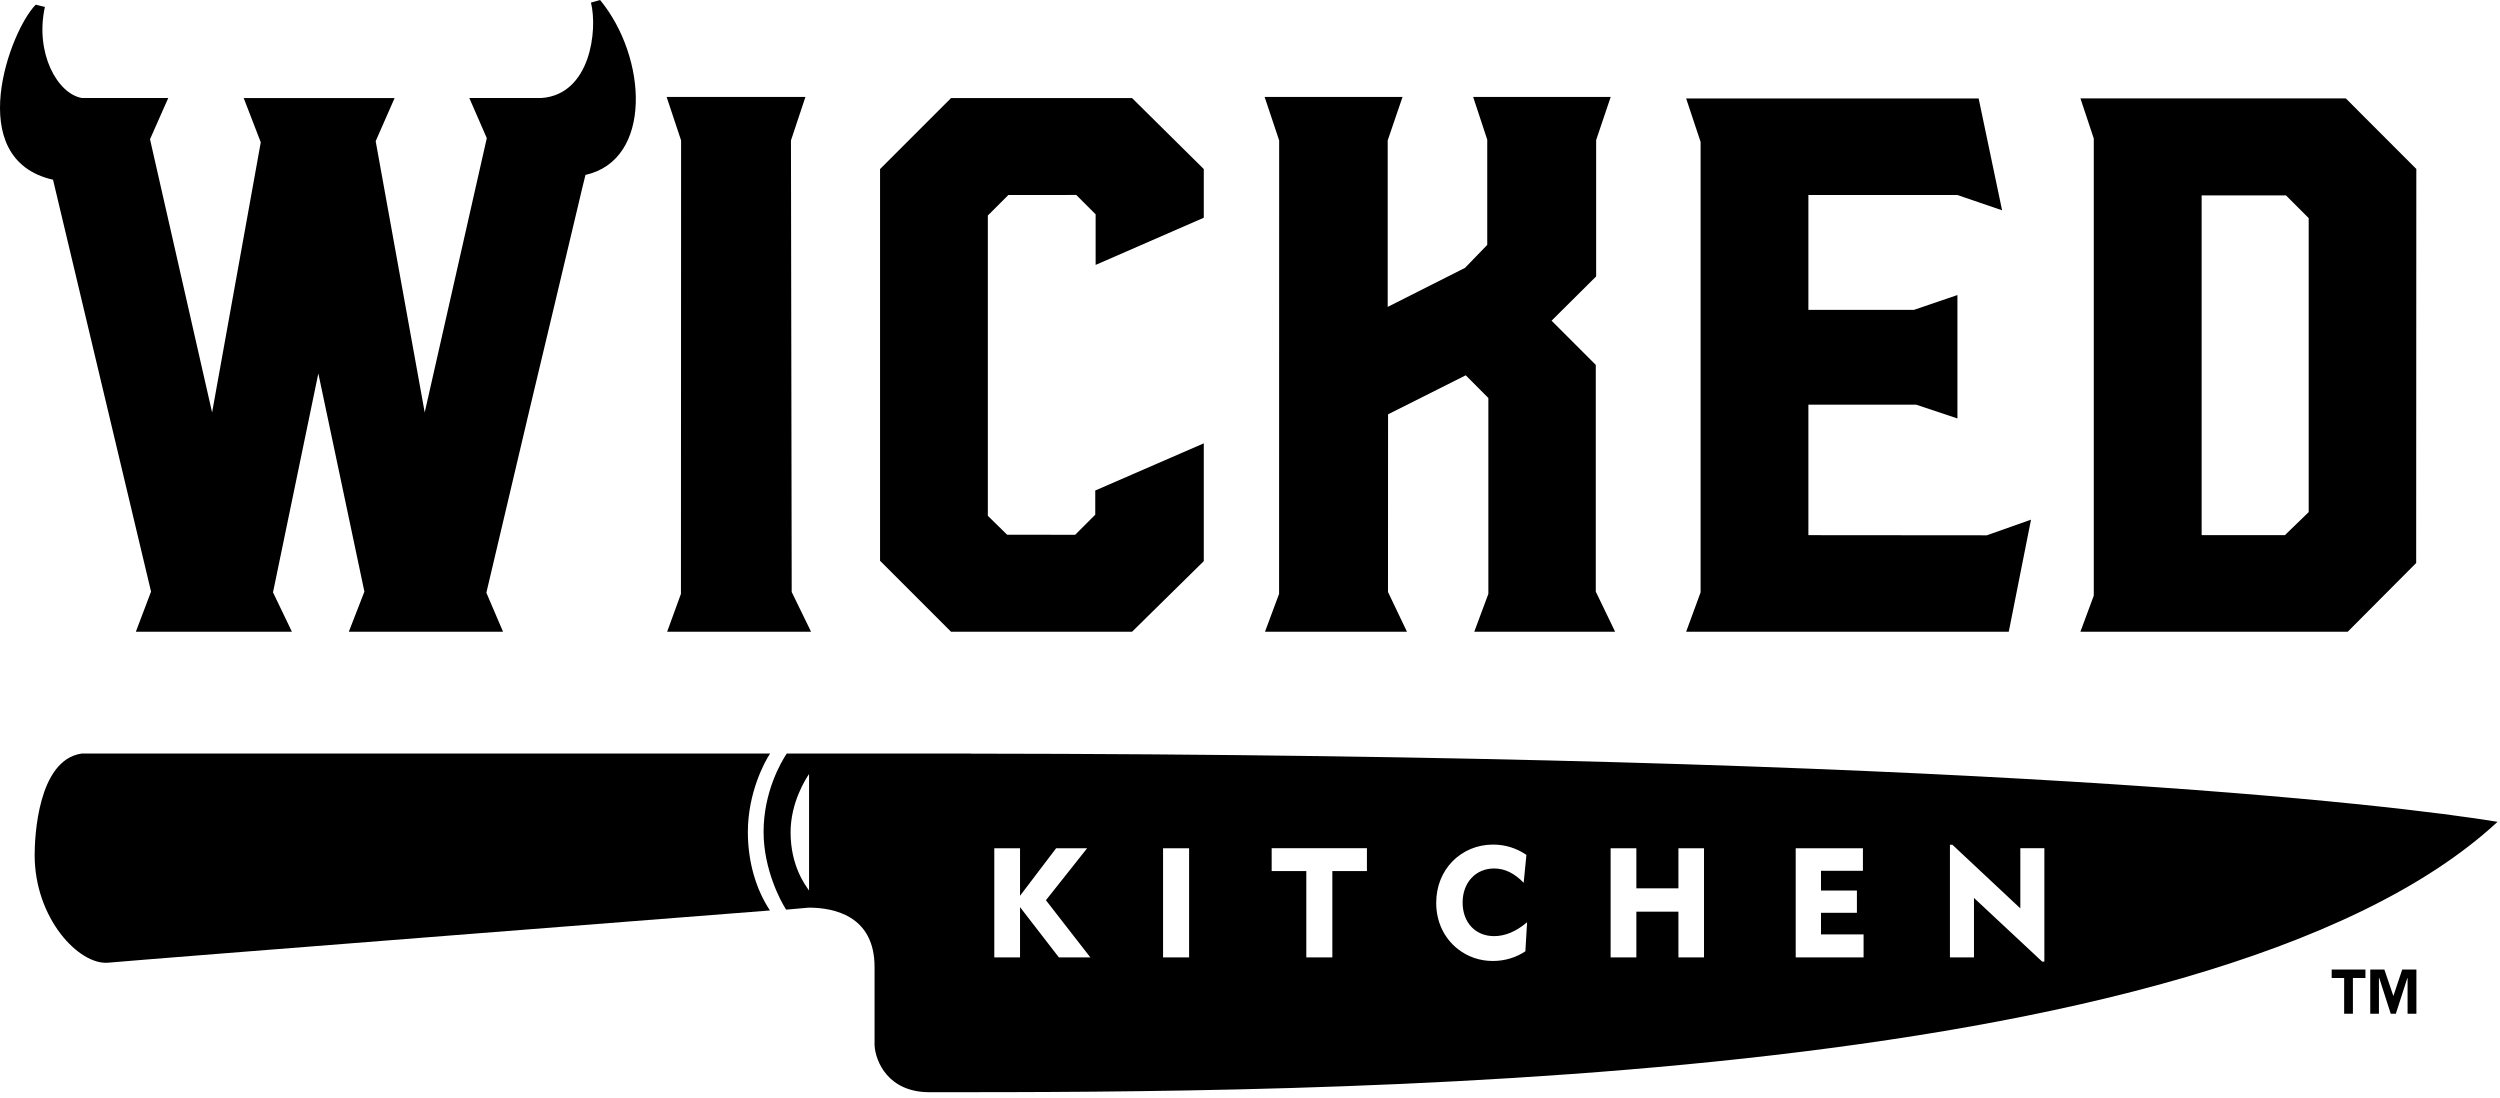
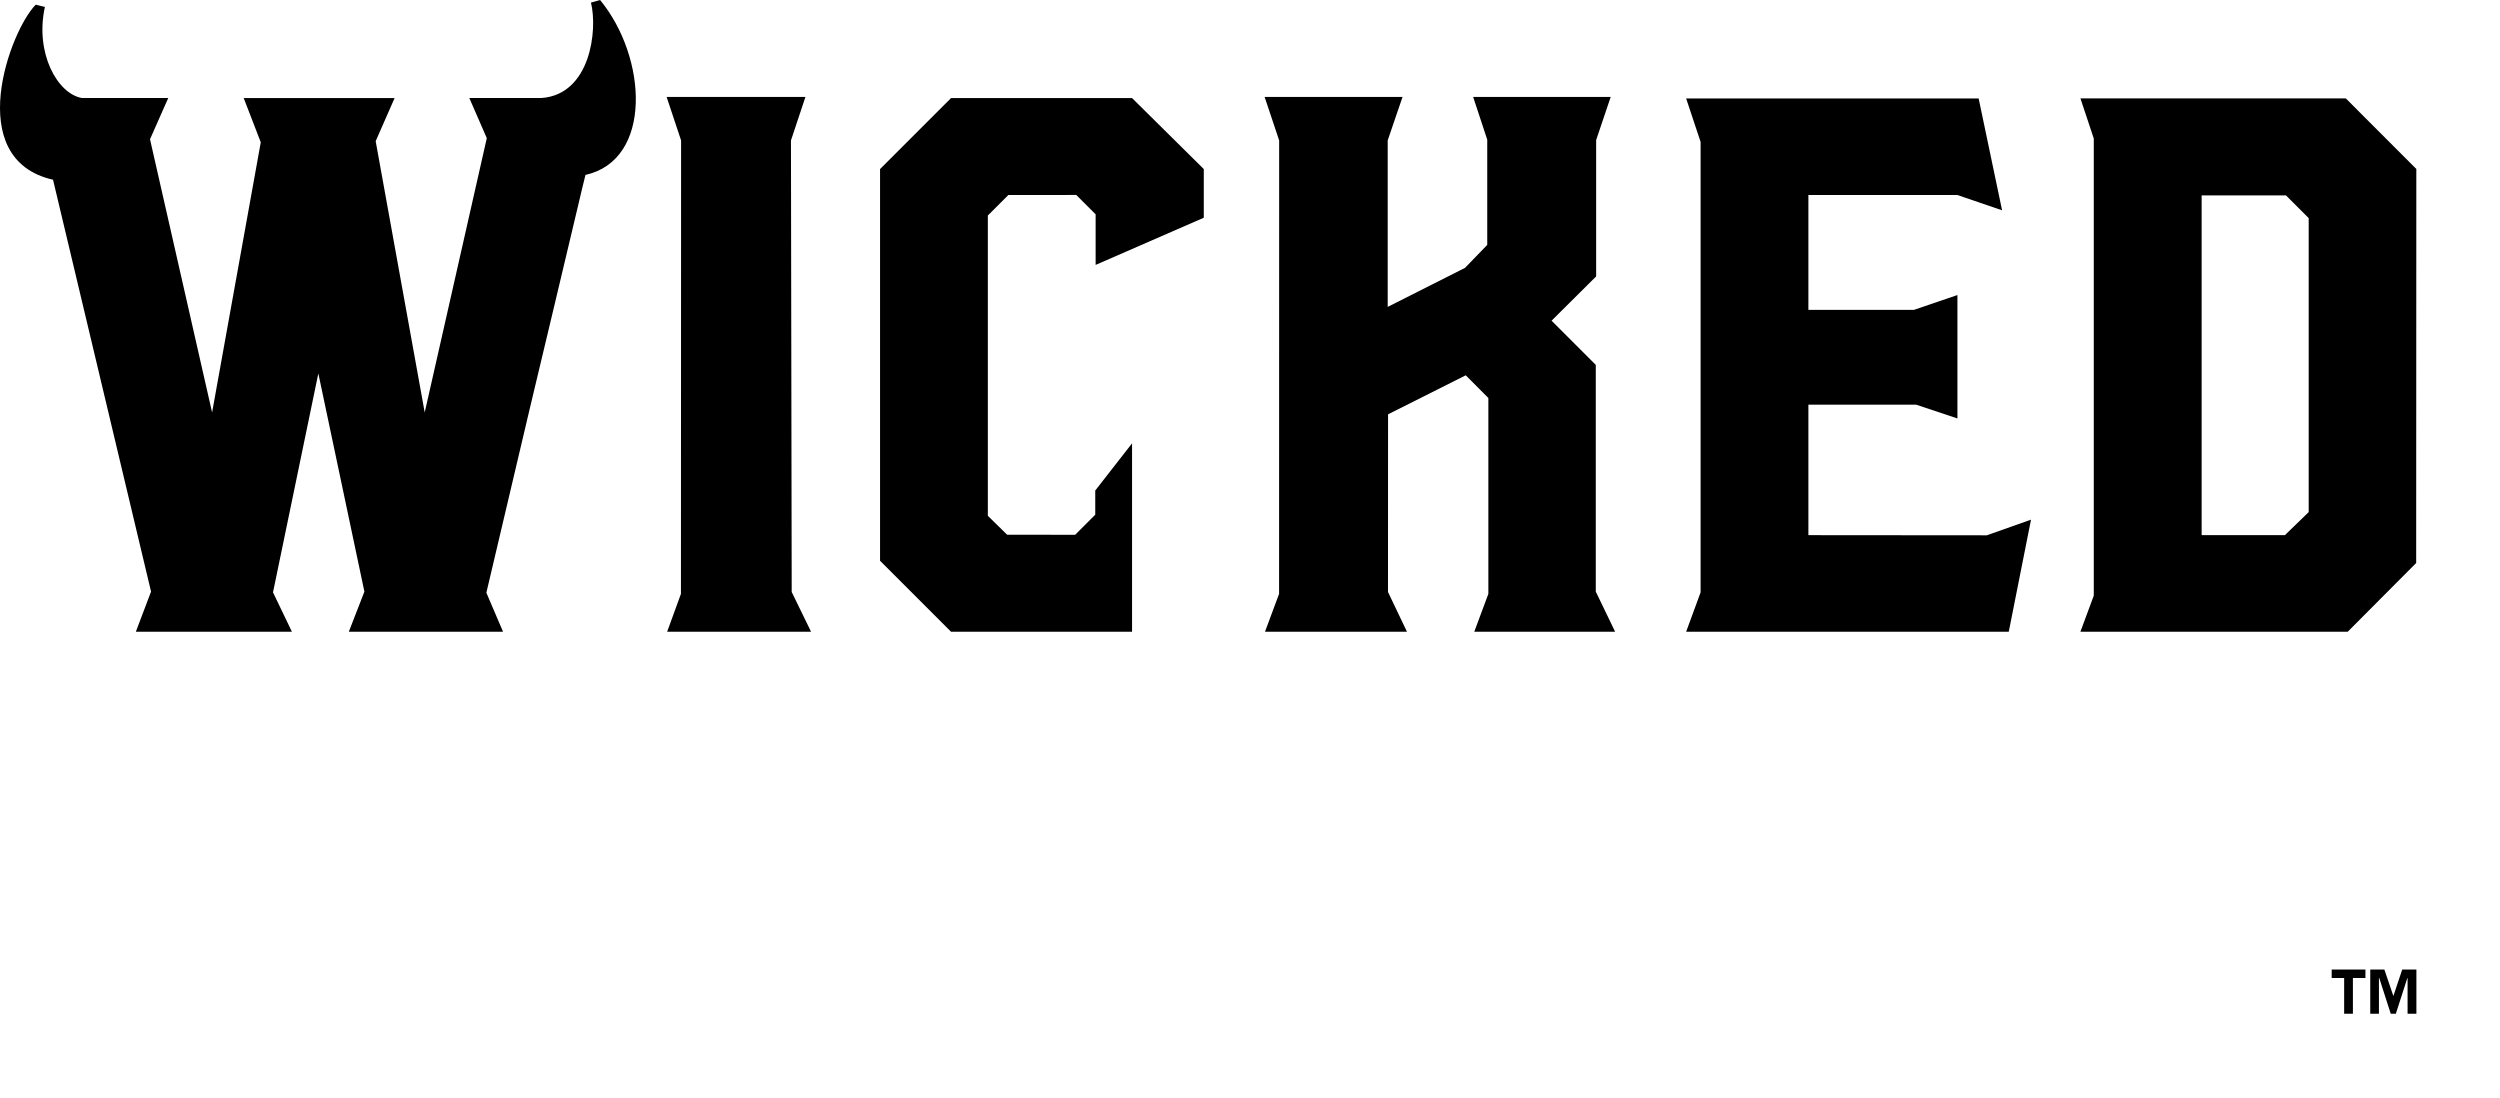
<svg xmlns="http://www.w3.org/2000/svg" width="337" height="148" viewBox="0 0 337 148" fill="none">
  <path d="M91.791 80.05L89.931 85.16H109.331L106.721 79.8L106.621 18.93L108.571 13.07H89.861L91.811 18.93L91.791 80.05Z" fill="black" />
-   <path d="M152.601 85.16L162.271 75.64V59.76L147.641 66.12V69.38L144.931 72.09L135.761 72.08L133.161 69.53V29.05L135.921 26.29L145.081 26.28L147.691 28.89V35.71L162.271 29.35V22.79L152.601 13.22H128.201L118.631 22.79V75.59L128.201 85.16H152.601Z" fill="black" />
+   <path d="M152.601 85.16V59.76L147.641 66.12V69.38L144.931 72.09L135.761 72.08L133.161 69.53V29.05L135.921 26.29L145.081 26.28L147.691 28.89V35.71L162.271 29.35V22.79L152.601 13.22H128.201L118.631 22.79V75.59L128.201 85.16H152.601Z" fill="black" />
  <path d="M172.421 80.05L170.521 85.16H189.661L187.101 79.8L187.111 55.85L197.581 50.59L200.631 53.65V80.05L198.731 85.16H217.721L215.111 79.75V49.19L209.151 43.23L215.161 37.26V18.88L217.121 13.07H198.581L200.481 18.83V33.01L197.481 36.11L187.061 41.37V18.93L189.061 13.07H170.471L172.431 18.93L172.421 80.05Z" fill="black" />
  <path d="M227.291 85.159H270.781L273.781 70.049L267.821 72.159L243.771 72.139V54.55H258.301L263.861 56.41V39.77L258.001 41.77H243.771V26.29H263.861L269.881 28.349L266.721 13.27H227.291L229.241 19.13V79.85L227.291 85.159Z" fill="black" />
  <path d="M280.451 85.16H316.471L325.701 75.89L325.721 22.78L316.211 13.26H280.441L282.241 18.67V80.29L280.441 85.15L280.451 85.16ZM296.781 26.34H308.151L311.211 29.4V69.03L308.001 72.14H296.781V26.34Z" fill="black" />
  <path d="M7.151 24.24L20.361 79.75L18.311 85.16H39.351L36.801 79.85L42.911 50.34L49.121 79.75L47.021 85.16H67.811L65.561 79.9L71.391 55.17C73.581 45.98 75.781 36.8 77.951 27.61C78.271 26.26 78.581 24.92 78.921 23.58C87.991 21.55 87.271 7.75 80.891 0C80.431 0.13 80.001 0.26 79.661 0.35C80.581 4.04 79.611 12.73 73.001 13.21H63.261L65.621 18.62L57.251 55.6L50.641 19.03L53.191 13.22H32.851L35.151 19.18L28.591 55.6L20.221 18.77L22.681 13.21H11.041C7.721 12.64 4.691 7.12 6.051 0.94C5.711 0.85 5.281 0.74 4.821 0.63C1.361 4.08 -5.099 21.47 7.161 24.23L7.151 24.24Z" fill="black" />
-   <path d="M130.881 101.58H106.051C105.331 102.67 102.931 106.69 102.931 112.15C102.931 117.21 105.261 121.54 105.971 122.62C105.971 122.62 108.881 122.35 109.021 122.35C112.331 122.35 117.891 123.39 117.891 130.35V140.92C118.021 143.1 119.731 147.23 125.291 147.23C175.811 147.23 297.371 147.23 336.671 110.78C322.381 108.44 266.061 101.72 130.871 101.59L130.881 101.58ZM109.061 120.05C108.601 119.37 106.571 116.79 106.571 112.19C106.571 108.17 108.611 105 109.061 104.34V120.06V120.05ZM142.741 129.06L137.501 122.28V129.06H134.031V114.35H137.501V120.75L142.361 114.35H146.541L140.991 121.35L146.981 129.06H142.741ZM160.291 129.06H156.781V114.35H160.291V129.06ZM184.261 117.42H179.601V129.06H176.091V117.42H171.421V114.34H184.261V117.42ZM205.621 128.23C204.371 129.08 202.831 129.54 201.231 129.54C199.481 129.54 197.861 128.98 196.531 127.94C194.661 126.47 193.601 124.26 193.601 121.71C193.601 119.53 194.371 117.57 195.781 116.12C197.211 114.66 199.151 113.85 201.251 113.85C202.891 113.85 204.391 114.31 205.761 115.24L205.391 119C204.141 117.71 202.851 117.07 201.401 117.07C198.931 117.07 197.161 118.96 197.161 121.66C197.161 124.36 198.891 126.19 201.401 126.19C202.901 126.19 204.371 125.57 205.851 124.32L205.621 128.23ZM229.701 129.06H226.251V122.89H220.581V129.06H217.111V114.35H220.581V119.75H226.251V114.35H229.701V129.06ZM251.201 129.06H242.061V114.35H251.121V117.38H245.471V120.04H250.311V123.05H245.471V125.96H251.211V129.06H251.201ZM275.591 129.62H275.281L266.091 121.04V129.06H262.851V113.87H263.181L272.341 122.45V114.34H275.581V129.61L275.591 129.62Z" fill="black" />
-   <path d="M103.791 101.58H10.991C5.071 102.46 4.671 112.93 4.671 115.26C4.671 123.81 10.661 130.14 14.601 129.77C19.151 129.34 103.791 122.73 103.791 122.73C101.941 119.95 100.811 116.24 100.811 112.16C100.811 106.89 103.051 102.71 103.801 101.59L103.791 101.58Z" fill="black" />
  <path d="M318.871 131.83H317.171V136.65H315.991V131.83H314.311V130.69H318.861V131.83H318.871ZM325.721 136.65H324.541V131.83H324.511L322.961 136.65H322.271L320.721 131.83H320.681V136.65H319.511V130.69H321.411L322.611 134.22H322.641L323.821 130.69H325.731V136.65H325.721Z" fill="black" />
</svg>